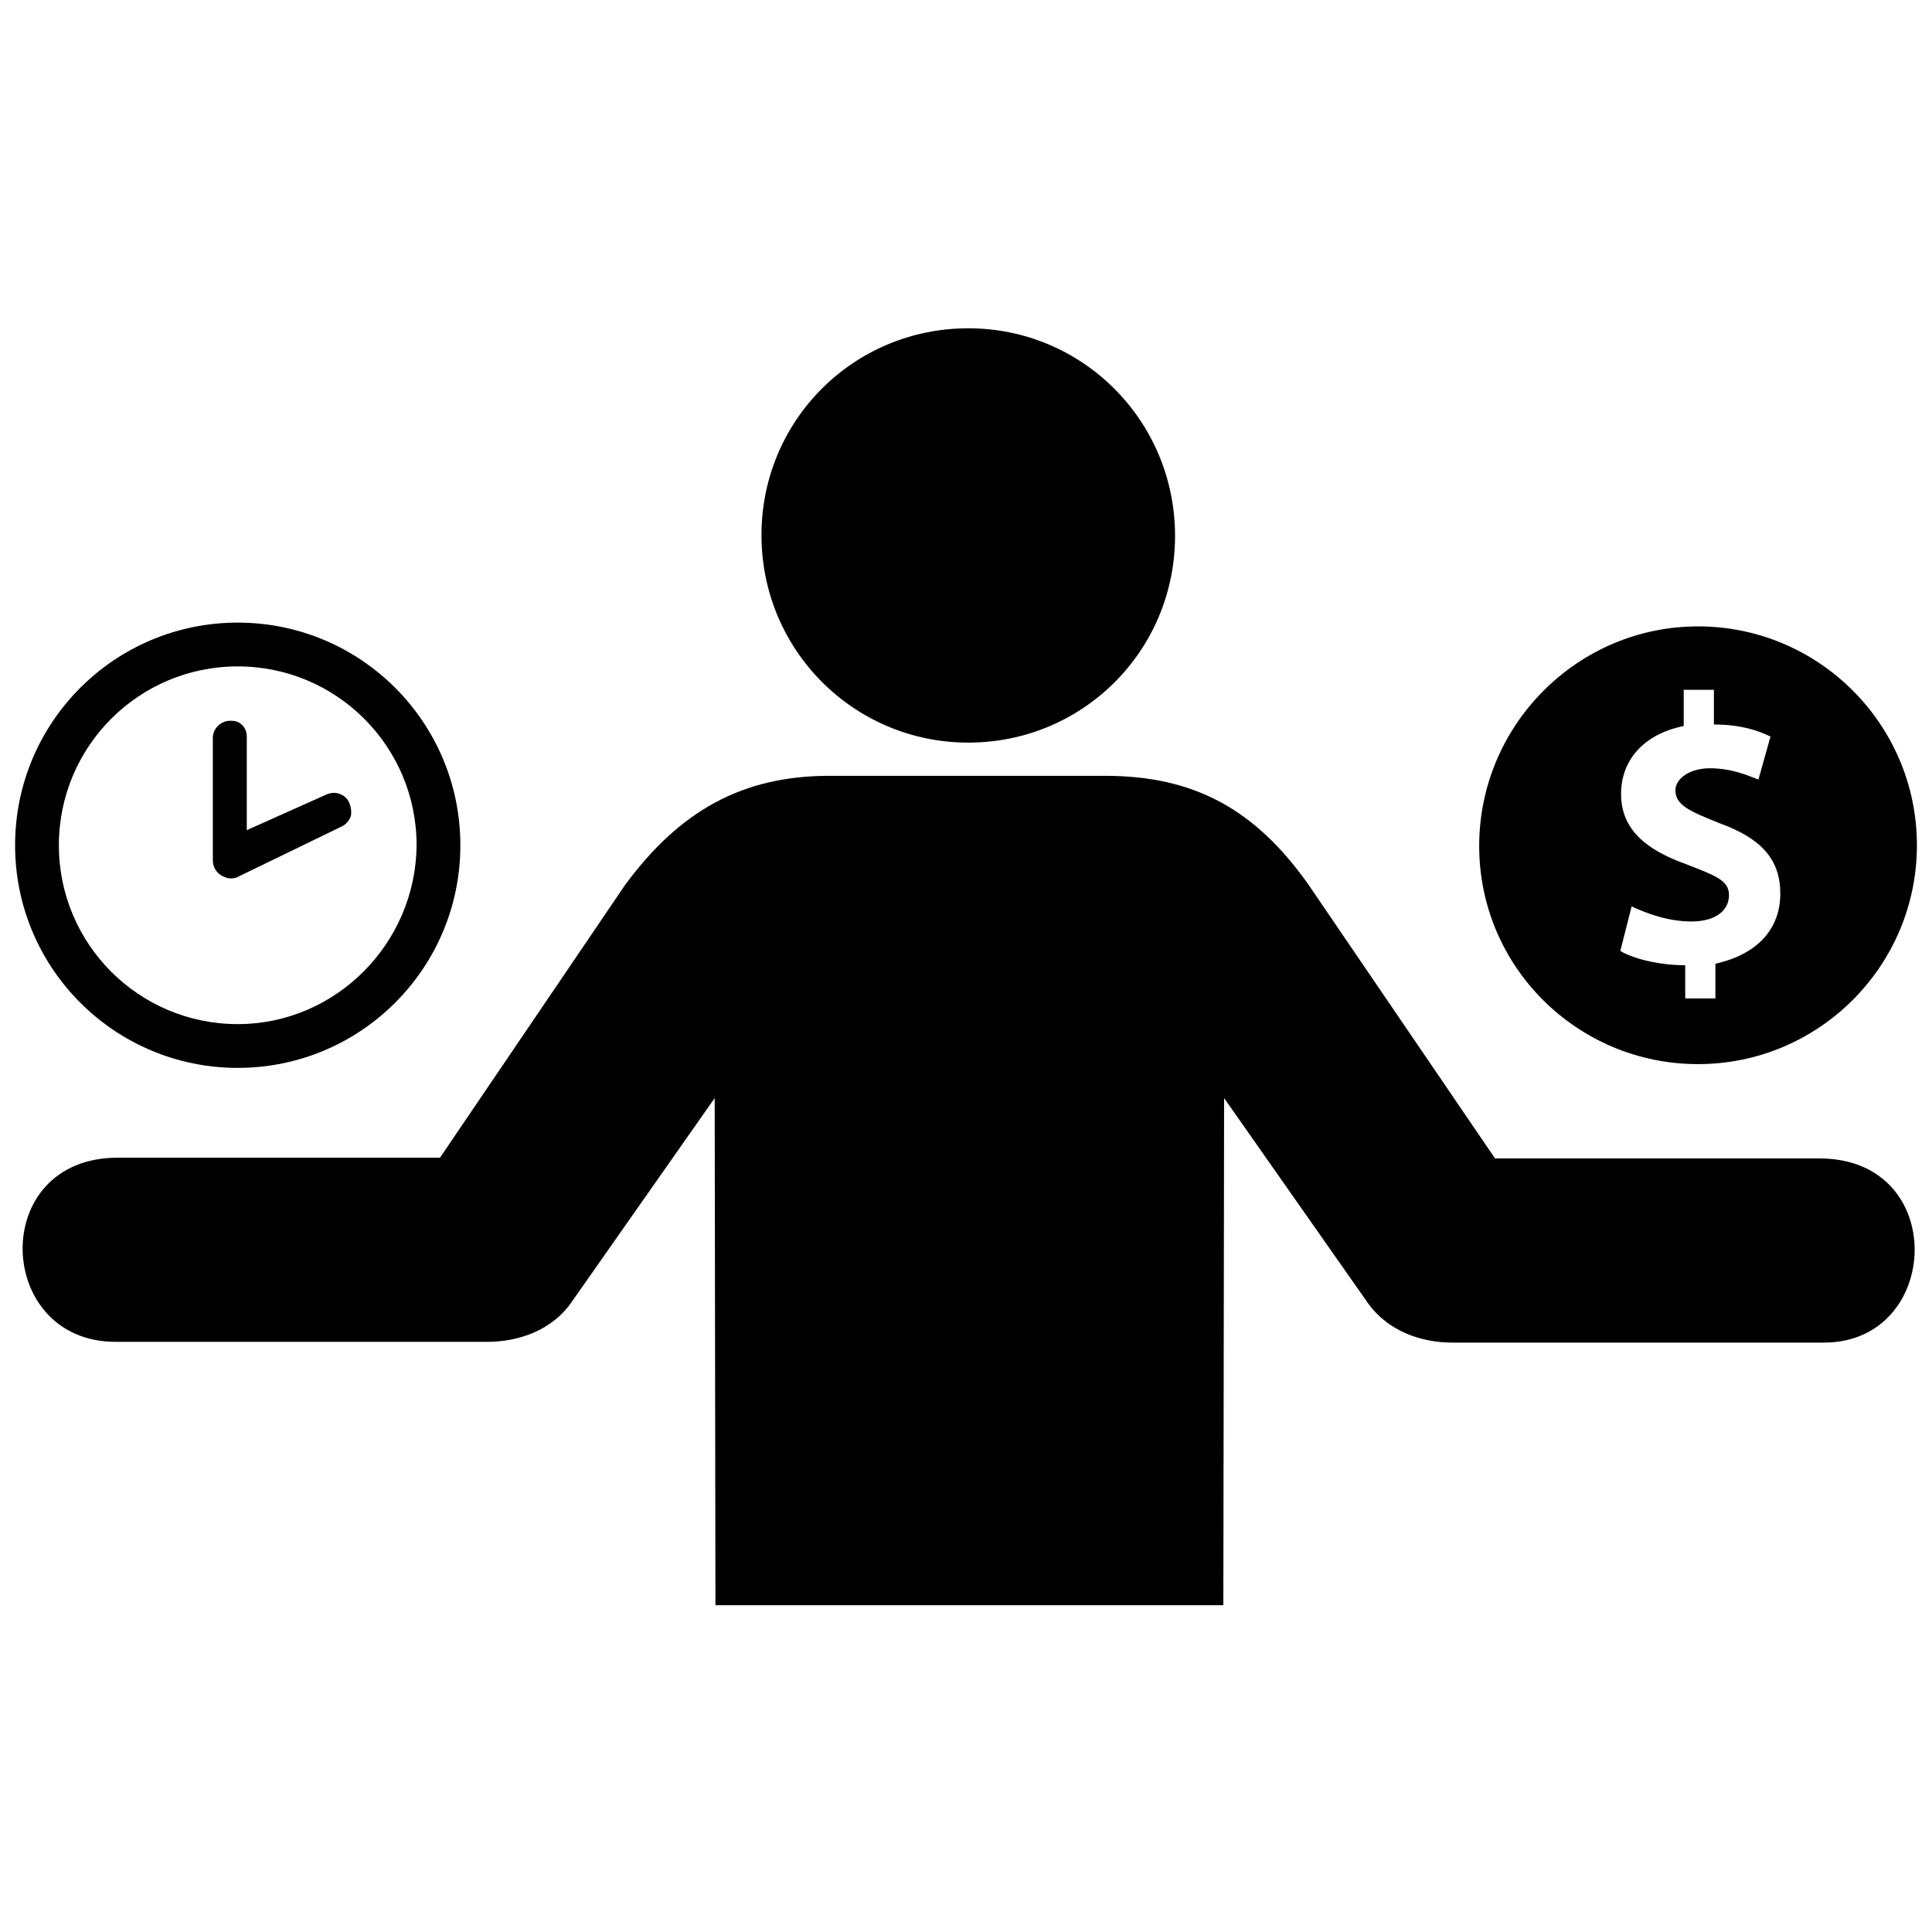
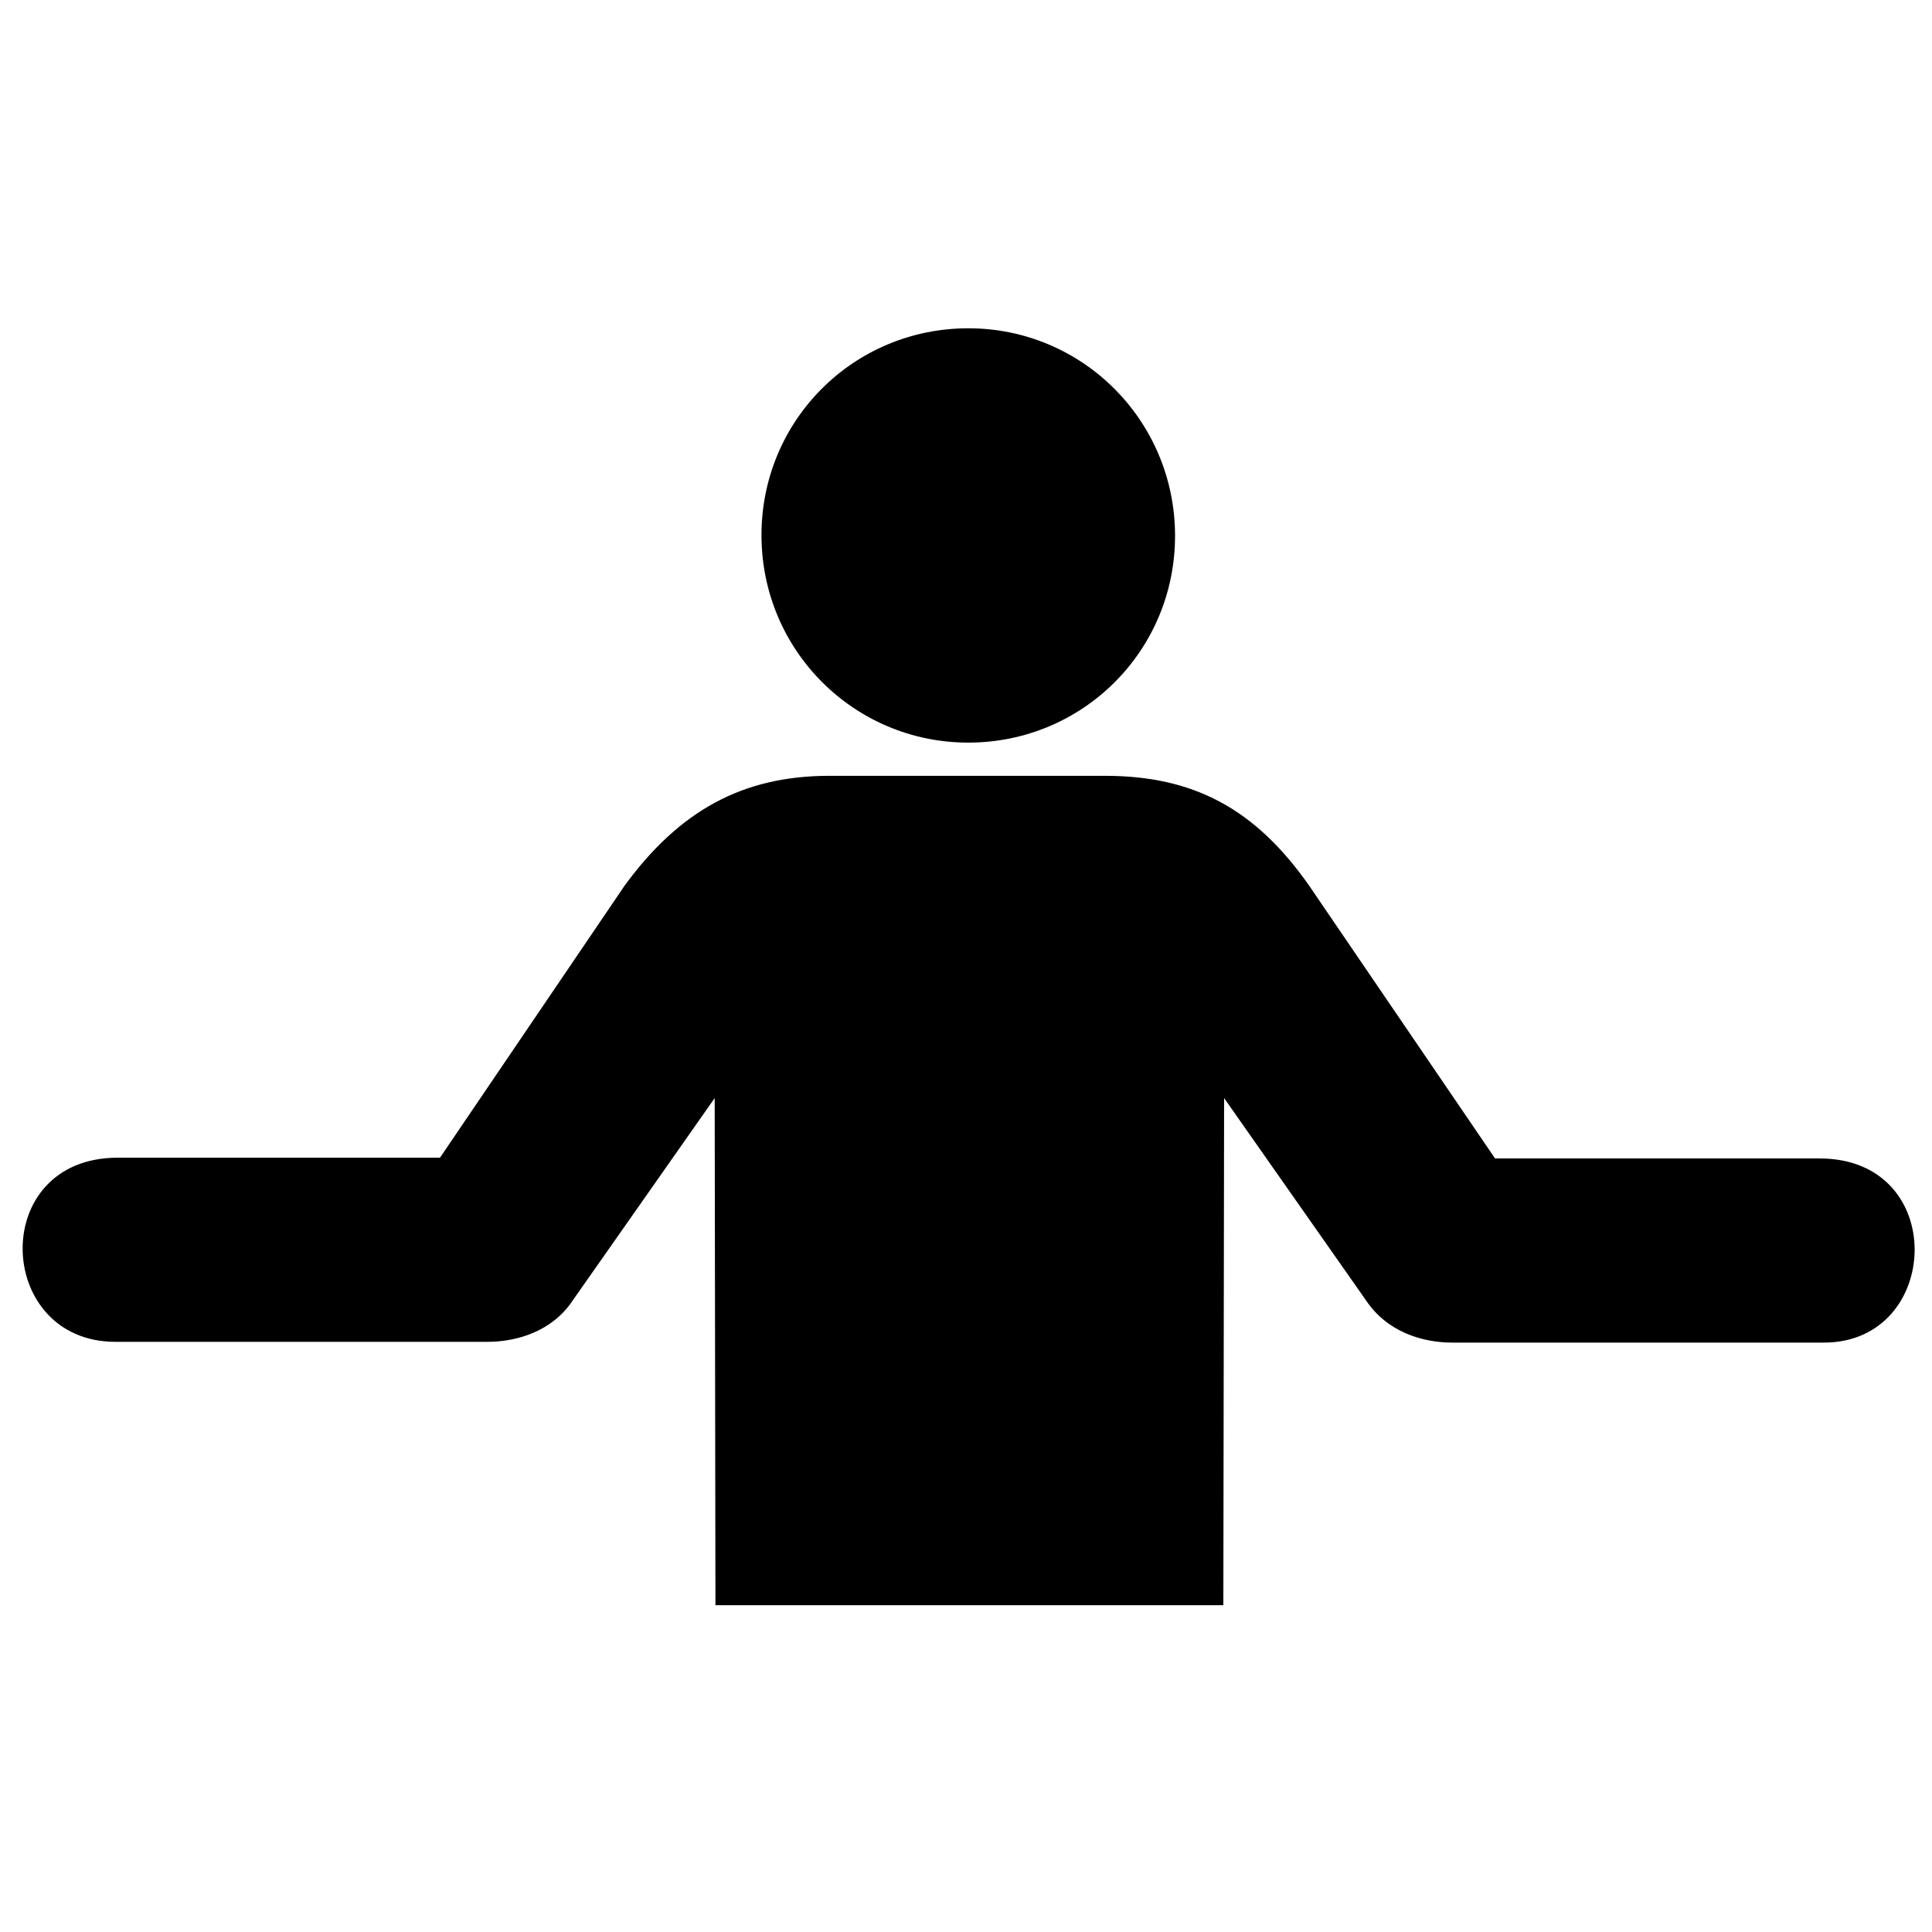
<svg xmlns="http://www.w3.org/2000/svg" fill="#000000" height="800px" width="800px" version="1.2" baseProfile="tiny" id="Layer_1" viewBox="0 0 256 173" xml:space="preserve">
  <path d="M128.3,56.9c15.2,0,27.4-12.2,27.4-27.4S143.5,2,128.3,2c-15.2,0-27.4,12.2-27.4,27.4C100.9,44.7,113.2,56.9,128.3,56.9z   M64.6,136.3H15.3c-16,0-16.9-24.4,0.3-24.4h42.7l24.5-36.1C90,66,98.3,61.3,109.9,61.3h36.5c11.7,0,19.9,4.3,27.1,14.6l24.6,36.1  h43c17.2,0,16.2,24.4,0.6,24.4h-49.3c-3.9,0-8.6-1.4-11.4-5.6l-18.8-26.8l-0.1,67.2H94.8l-0.1-67.2l-18.8,26.8  C73.2,134.9,68.5,136.3,64.6,136.3z" />
-   <path d="M225,99.5c16,0,29-13,29-29s-13-29-29-29s-29,13.1-29,29.1C196,86.6,209,99.5,225,99.5z M223.4,73c-5.3-1.9-8.6-4.6-8.6-9.3  c0-4.4,2.9-7.9,8.3-9v-4.8h4v4.6c3.3,0,5.7,0.7,7.5,1.6l-1.6,5.7c-1.3-0.5-3.5-1.5-6.4-1.5s-4.6,1.5-4.6,2.9c0,2,1.9,2.8,5.9,4.4  c5.5,2,8,4.8,8,9.3s-2.8,8-8.6,9.3v4.6h-4v-4.4c-3.5,0-7-0.9-8.6-1.9l1.5-5.9c1.9,0.9,4.8,2,7.9,2c3.3,0,5-1.5,5-3.5  S227.2,74.5,223.4,73z" />
-   <path d="M31.5,41C15.2,41,2,54.2,2,70.5C2,86.8,15.2,100,31.5,100S61,86.8,61,70.5C61,54.2,47.8,41,31.5,41z M31.5,94.2  c-13.1,0-23.7-10.6-23.7-23.7s10.6-23.7,23.7-23.7s23.7,10.6,23.7,23.7C55.1,83.5,44.5,94.2,31.5,94.2z M46.2,64.7  c-0.5-0.9-1.7-1.5-3-0.9l-10.5,4.7V56.2c0-0.7-0.2-1.3-0.7-1.7l0,0c-0.4-0.4-0.9-0.5-1.5-0.5c-1.1,0-2.3,0.9-2.3,2.3v16.2  c0,0.9,0.5,1.7,1.3,2.1c0.4,0.2,0.8,0.3,1.1,0.3c0.4,0,0.8-0.1,1.1-0.3L45.3,68c0.6-0.3,1-0.8,1.2-1.4C46.6,66,46.5,65.3,46.2,64.7  L46.2,64.7z" />
  <g id="shopping_cart">
</g>
  <g id="cross">
</g>
  <g id="leaf">
</g>
</svg>